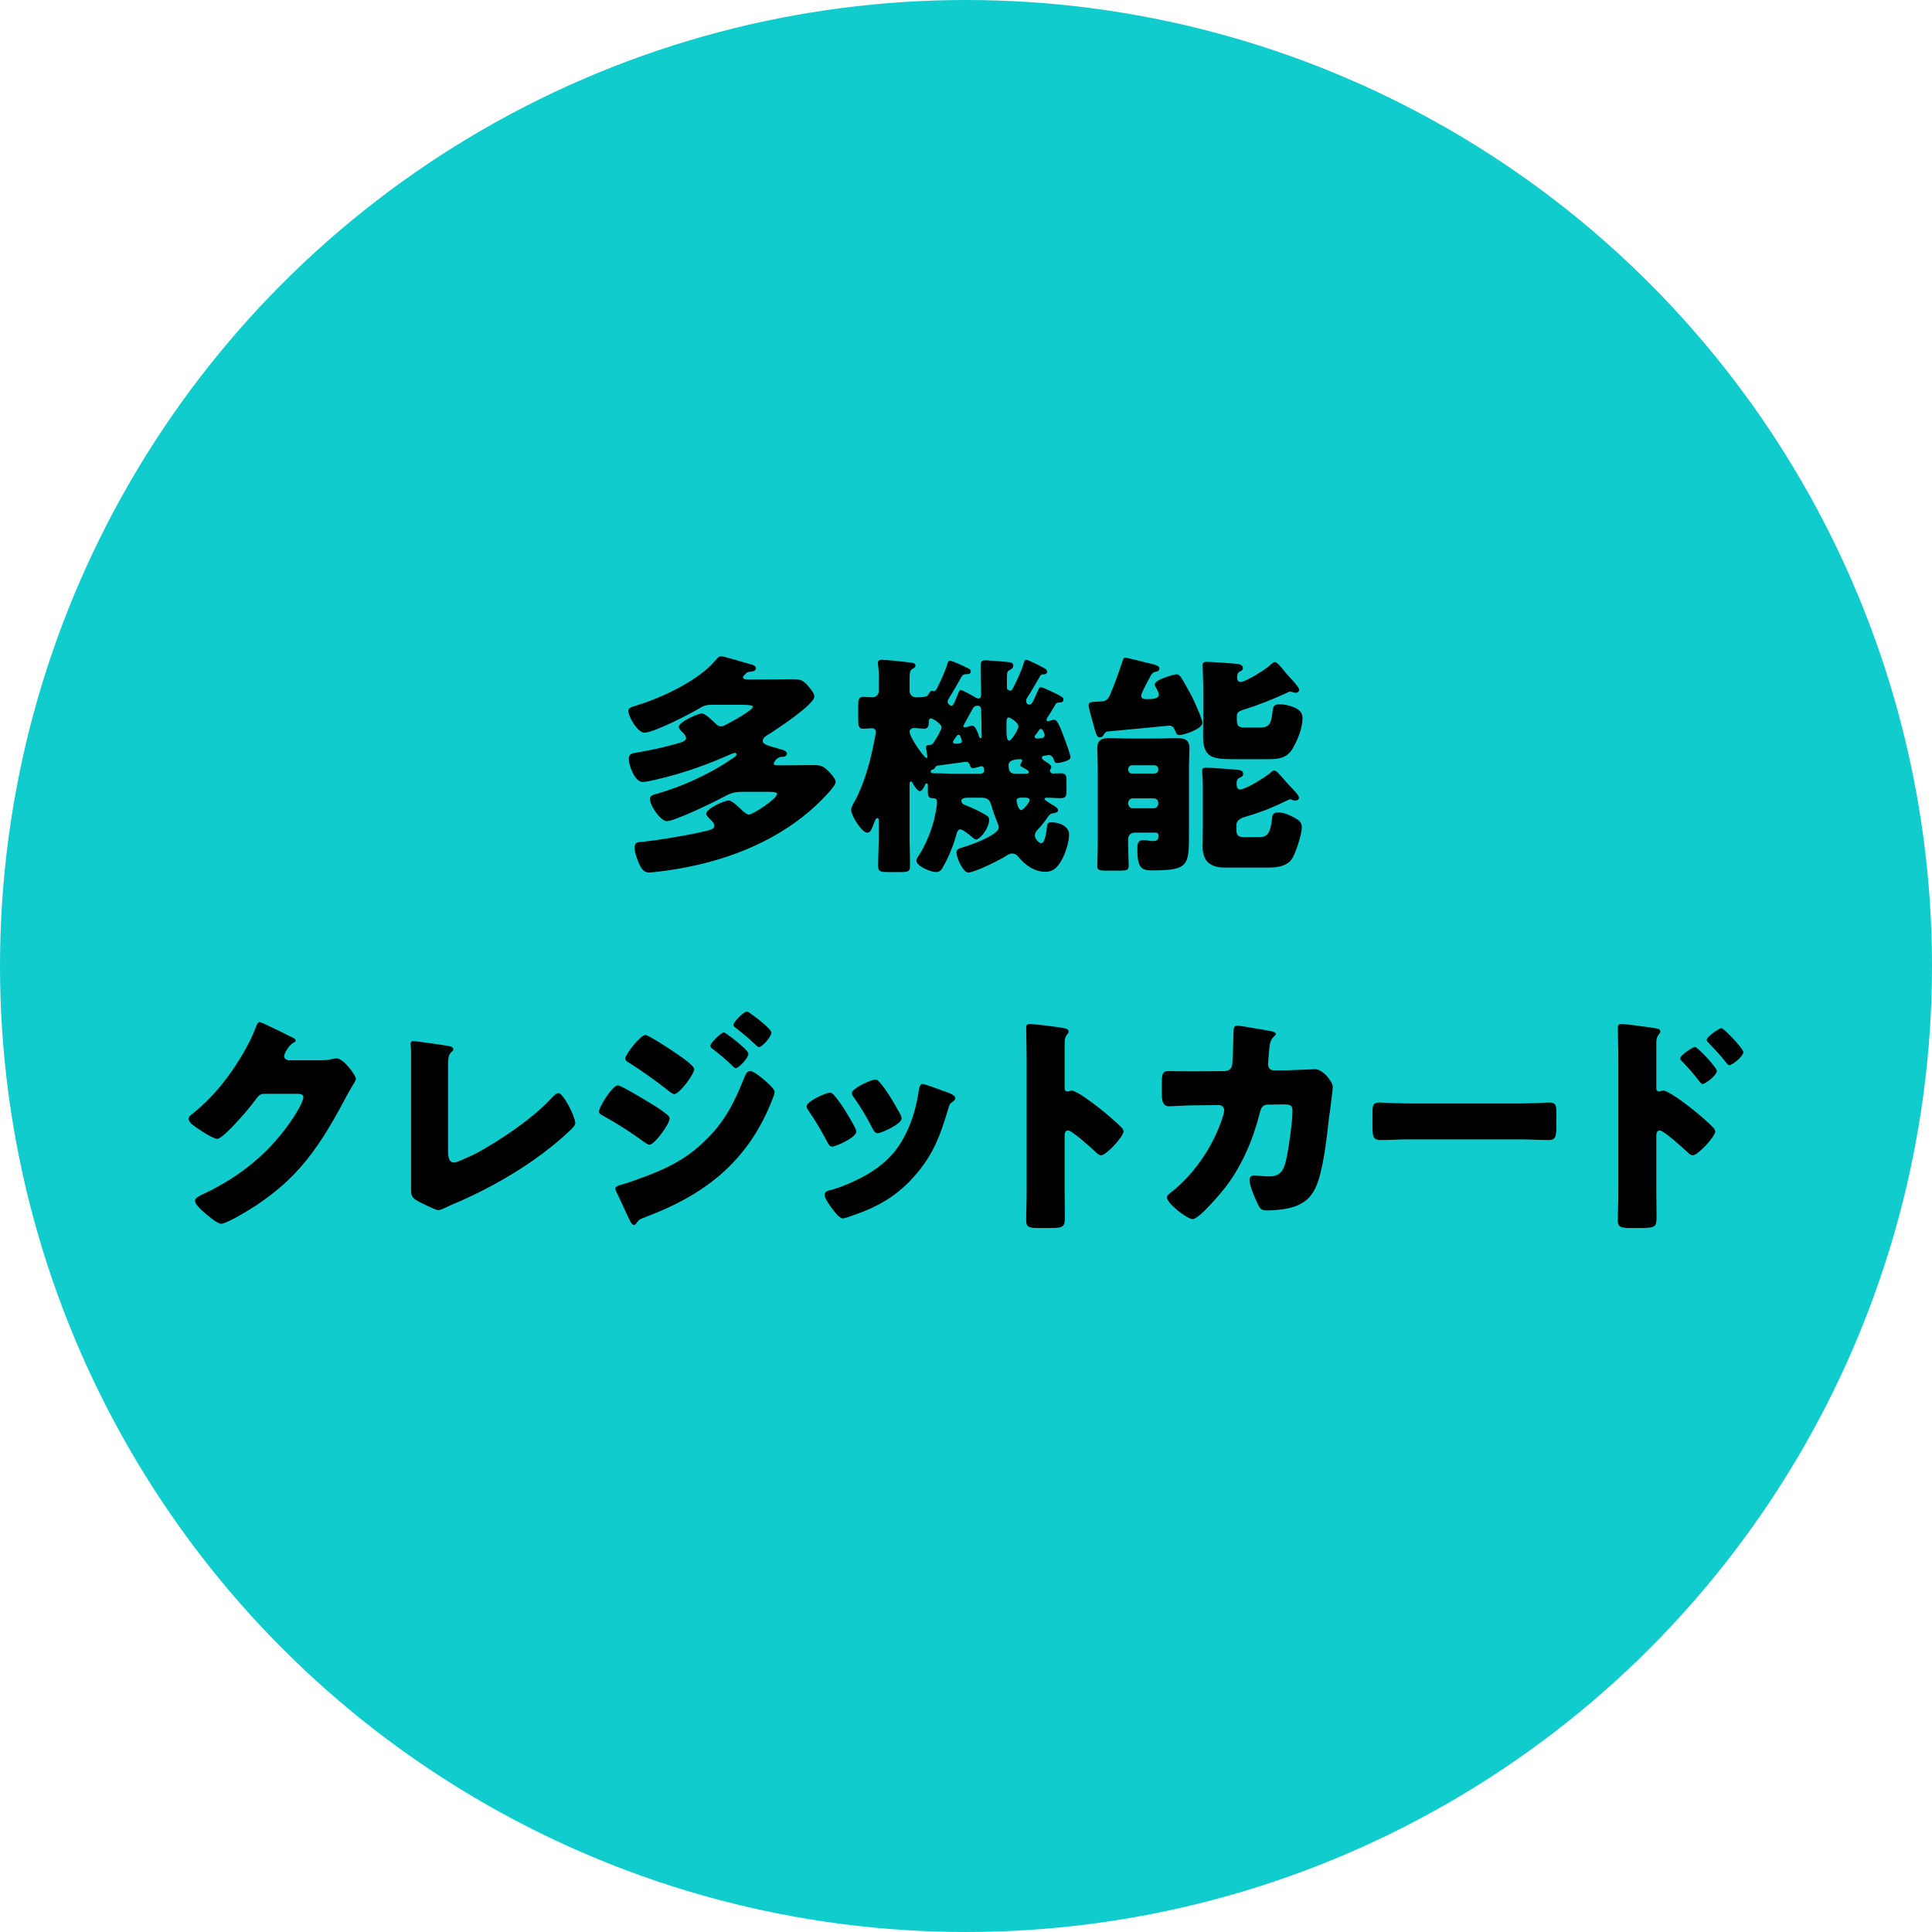
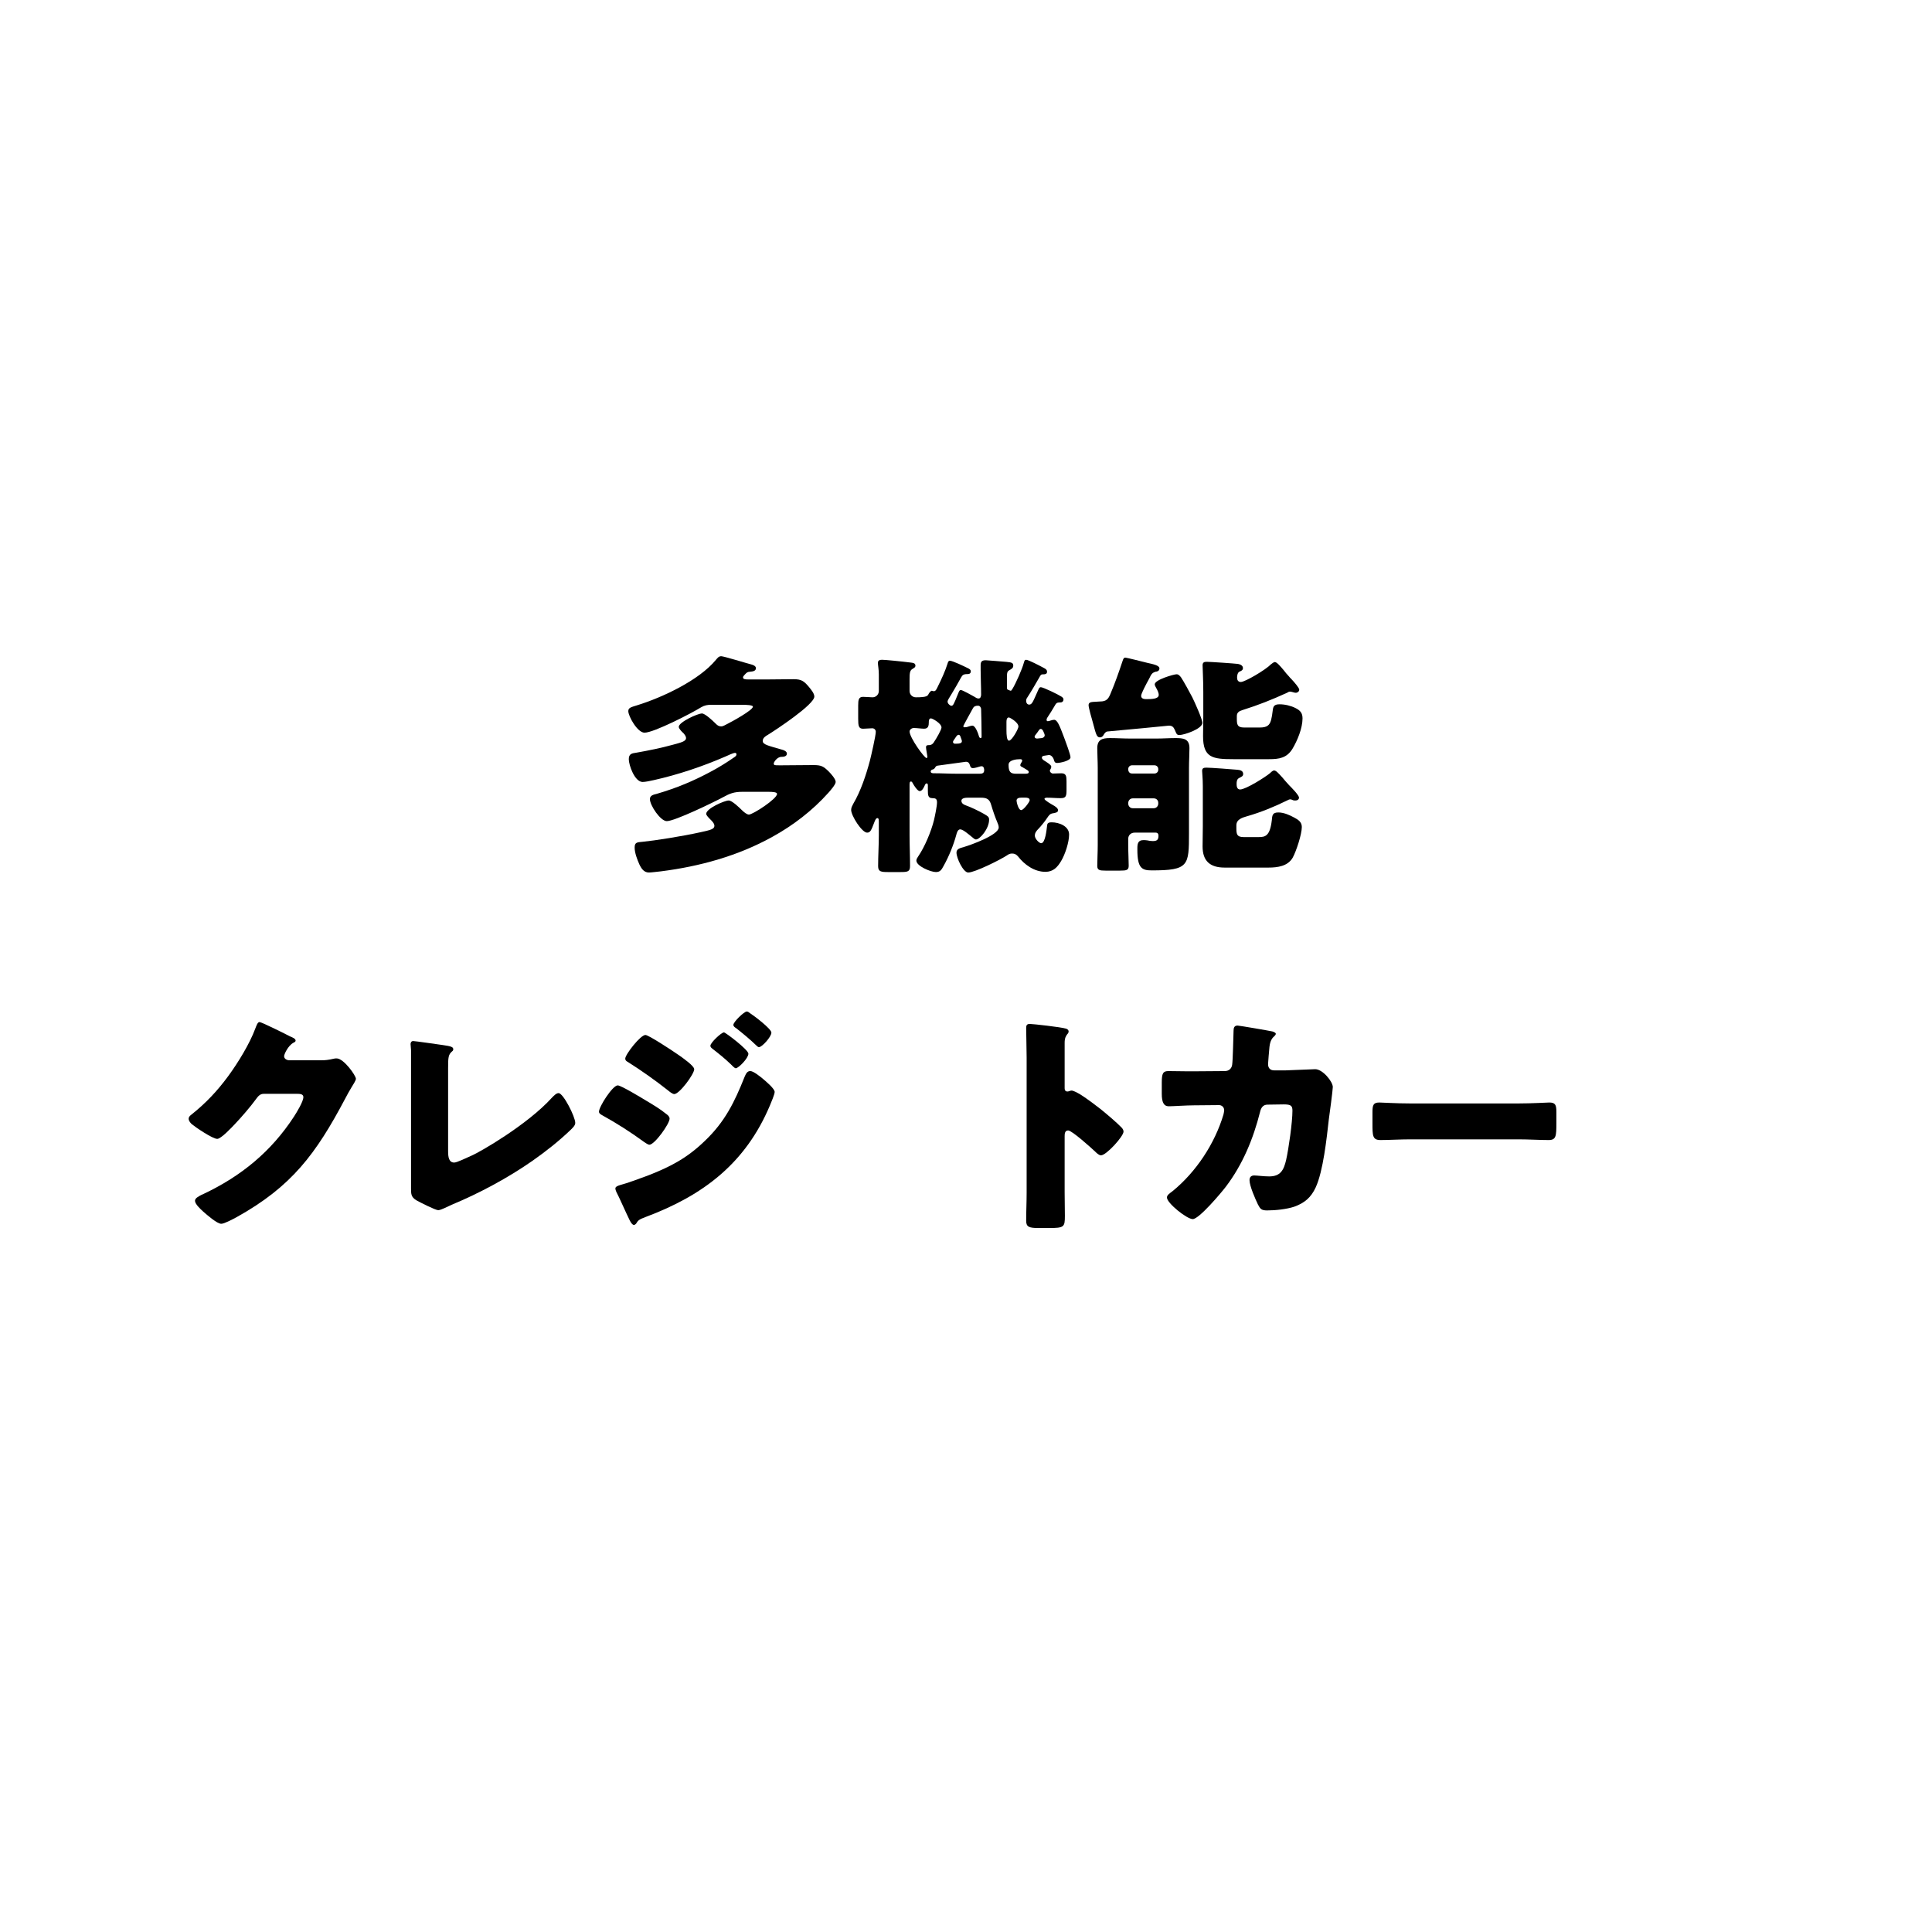
<svg xmlns="http://www.w3.org/2000/svg" id="_レイヤー_1" data-name="レイヤー_1" version="1.1" viewBox="0 0 140 140">
-   <circle cx="70" cy="70" r="70" style="fill: #1cc;" />
  <g>
    <path d="M51.581,51.07c-.306,0-.527.034-.782.187-.68.425-3.417,1.836-4.097,1.836-.51,0-1.173-1.19-1.173-1.563,0-.255.221-.289.646-.425,1.819-.561,4.471-1.802,5.695-3.281.119-.136.204-.272.391-.272s1.836.51,2.176.595c.119.034.34.102.34.272,0,.204-.221.238-.408.255-.204.017-.238.034-.425.238-.034.051-.102.102-.102.17,0,.136.153.153.374.153h1.411c.629,0,1.258-.017,1.887-.017.561,0,.748.136,1.105.561.136.17.391.459.391.697,0,.578-2.788,2.414-3.366,2.771-.153.085-.374.221-.374.442,0,.272.391.34,1.377.629.136.034.374.119.374.289,0,.204-.221.238-.391.238-.323,0-.561.391-.561.476,0,.136.085.136.357.136h.306c.731,0,1.479-.017,2.21-.017.561,0,.73.085,1.122.476.136.136.493.527.493.748,0,.187-.391.629-.527.782-1.156,1.292-2.55,2.363-4.063,3.196-2.481,1.377-5.252,2.142-8.074,2.499-.187.017-.697.085-.867.085-.357,0-.544-.271-.697-.595-.153-.34-.34-.833-.34-1.207s.153-.391.578-.425c.867-.085,2.839-.391,4.216-.697.697-.153.986-.221.986-.459,0-.187-.204-.374-.323-.493-.085-.085-.272-.272-.272-.374,0-.391,1.326-.969,1.632-.969.238,0,.765.51.952.697.17.17.374.323.51.323.289,0,2.04-1.139,2.04-1.496,0-.136-.323-.153-.646-.153h-1.853c-.629,0-.918.119-1.445.408-.629.34-3.468,1.717-4.045,1.717-.459,0-1.224-1.139-1.224-1.598,0-.272.272-.323.476-.374,1.513-.442,2.652-.935,3.842-1.563.646-.34,1.224-.697,1.835-1.122.068-.051.119-.102.119-.187,0-.051-.034-.102-.102-.102-.136,0-.561.204-.714.272-1.649.714-3.417,1.309-5.167,1.7-.204.051-.629.136-.816.136-.578,0-1.003-1.224-1.003-1.649,0-.408.238-.425.561-.476.867-.153,1.802-.34,2.652-.578.561-.153.935-.238.935-.476,0-.136-.102-.255-.187-.357-.102-.085-.34-.323-.34-.459,0-.34,1.36-.969,1.683-.969.221,0,.782.527.969.714.119.119.221.221.425.221.153,0,.272-.102.493-.204.272-.136,1.802-.969,1.802-1.224,0-.119-.476-.136-.799-.136h-2.176Z" />
-     <path d="M75.414,49.796c.187,0,1.292.544,1.496.68.102.068.153.119.153.204,0,.136-.085.221-.221.221h-.051c-.204,0-.272.068-.34.204-.102.187-.476.782-.561.901-.034.051-.051.102-.051.153,0,.068.034.102.085.102.119,0,.306-.102.459-.102.221,0,.374.34.748,1.343.085.238.442,1.173.442,1.377,0,.255-.765.408-.969.408-.187,0-.204-.119-.255-.289-.051-.136-.187-.289-.34-.289-.034,0-.238.034-.323.051-.102.017-.187.034-.187.153,0,.068.085.153.17.204.085.051.51.306.51.425,0,.085-.017.136-.051.187-.034.051-.051.085-.051.119,0,.102.119.204.221.204.204,0,.408-.017.612-.017.34,0,.374.204.374.578v.612c0,.459-.034.612-.425.612-.34,0-.663-.034-1.003-.034-.051,0-.17.017-.17.085,0,.102.51.391.629.459.119.068.357.204.357.374s-.272.187-.323.204c-.272.034-.323.136-.476.357-.153.238-.476.629-.612.765-.17.17-.272.306-.272.51,0,.221.306.544.459.544.306,0,.391-1.003.425-1.241.017-.17.034-.272.34-.272.527,0,1.258.272,1.258.884,0,.561-.289,1.445-.578,1.921-.272.459-.578.782-1.139.782-.799,0-1.513-.51-1.989-1.122-.119-.136-.238-.204-.425-.204-.153,0-.255.051-.374.136-.458.306-2.329,1.241-2.805,1.241-.357,0-.85-1.037-.85-1.445,0-.272.255-.323.544-.408.476-.136,2.516-.867,2.516-1.411,0-.136-.051-.255-.102-.374-.17-.408-.306-.799-.442-1.258-.119-.425-.323-.527-.748-.527h-.952c-.136,0-.459.017-.459.221,0,.17.136.272.289.323.391.136.986.425,1.343.629.323.187.374.238.374.425,0,.646-.663,1.428-.952,1.428-.102,0-.187-.102-.323-.204-.17-.136-.612-.527-.816-.527-.187,0-.255.272-.289.408-.204.748-.544,1.581-.918,2.244-.153.289-.255.442-.561.442-.357,0-1.411-.425-1.411-.833,0-.119.085-.221.136-.306.476-.697.935-1.802,1.139-2.618.068-.289.221-1.02.221-1.292,0-.255-.102-.306-.34-.306-.306,0-.323-.221-.323-.544v-.391c0-.051-.017-.136-.085-.136-.068,0-.119.085-.136.136-.068.153-.187.425-.374.425-.153,0-.425-.425-.493-.561-.034-.068-.068-.136-.136-.136-.102,0-.102.136-.102.272v3.587c0,.765.034,1.513.034,2.261,0,.408-.153.442-.697.442h-.901c-.51,0-.714-.034-.714-.425,0-.748.051-1.513.051-2.278v-.918c0-.136,0-.289-.102-.289-.119,0-.187.204-.238.34-.204.527-.272.714-.51.714-.374,0-1.156-1.224-1.156-1.648,0-.17.085-.306.153-.442.544-.917.935-2.107,1.207-3.127.085-.34.425-1.802.425-2.091,0-.136-.102-.255-.255-.255s-.51.034-.663.034c-.323,0-.357-.204-.357-.73v-.952c0-.408.034-.629.357-.629.187,0,.527.034.68.034.255,0,.459-.204.459-.459v-1.19c0-.374-.068-.697-.068-.85,0-.187.153-.221.306-.221.221,0,1.428.119,2.091.204.136.017.323.034.323.221,0,.136-.119.17-.238.255-.17.102-.187.323-.187.748v.833c0,.255.204.459.459.459.799,0,.85-.102.918-.238.034-.068.153-.238.238-.238.017,0,.085.034.153.034.136,0,.204-.187.289-.357.238-.476.544-1.139.697-1.648.034-.119.068-.204.17-.204.187,0,1.037.408,1.241.51.153.068.272.136.272.255,0,.17-.119.204-.255.204h-.051c-.17,0-.289.051-.374.204-.221.408-.527.935-.714,1.241-.17.272-.289.459-.289.544,0,.153.187.306.272.306.136,0,.17-.085.493-.884.085-.204.102-.255.204-.255.119,0,.867.425,1.02.51.068.051.153.102.255.102.153,0,.187-.17.187-.289,0-.595-.034-1.19-.034-1.768v-.357c0-.272.102-.357.374-.357.034,0,1.377.102,1.513.119.357.034.476.068.476.272,0,.17-.119.238-.272.323-.136.068-.187.153-.187.476v.799c0,.051.017.119.051.136.068.034.204.085.221.085.034,0,.068-.034.119-.119.255-.408.731-1.496.833-1.904.051-.17.068-.221.17-.221.17,0,1.003.442,1.258.578.17.085.255.153.255.289,0,.17-.153.187-.272.187h-.034c-.153,0-.17.085-.272.255-.221.391-.629,1.088-.867,1.445-.051.068-.068.136-.068.221,0,.136.068.272.221.272.204,0,.272-.204.612-.969.068-.136.102-.289.221-.289ZM67.204,54.827c0-.068-.102-.527-.102-.68,0-.17.153-.153.238-.153.102,0,.221-.051.306-.17.221-.323.578-.952.578-1.105,0-.306-.663-.663-.765-.663s-.153.102-.153.204v.051c0,.272-.034.493-.34.493-.187,0-.544-.051-.748-.051-.153,0-.306.119-.306.255,0,.442,1.071,1.921,1.224,1.921.051,0,.068-.051.068-.102ZM70.927,56.068c.187,0,.391,0,.391-.255,0-.119-.034-.289-.187-.289-.068,0-.102.017-.17.034-.119.034-.323.102-.459.102-.153,0-.187-.102-.221-.221-.051-.153-.119-.238-.289-.238-.034,0-1.853.255-1.989.272-.153.017-.17.034-.255.17q-.068.102-.17.119c-.068.017-.136.068-.136.136,0,.136.153.136.238.136.578,0,1.139.034,1.717.034h1.53ZM69.702,53.705c0-.068-.051-.17-.102-.323-.017-.068-.068-.136-.136-.136-.119,0-.221.204-.34.374-.034.051-.068.102-.068.136,0,.085.068.136.136.136.323,0,.51-.017.51-.187ZM69.804,52.617c0,.068.051.085.102.085.051,0,.119-.017.153-.017.119-.034.306-.102.408-.102.221,0,.425.595.476.782.017.051.051.119.119.119.068,0,.068-.085.068-.136,0-.51-.017-1.411-.034-1.955,0-.119-.085-.255-.221-.255-.17,0-.289.034-.374.187-.085.153-.697,1.258-.697,1.292ZM72.932,52.906c0,.323.017.765.187.765.204,0,.68-.85.68-1.02,0-.323-.646-.663-.68-.663-.187,0-.187.221-.187.357v.561ZM74.275,56.068c.17,0,.272-.017.272-.119s-.085-.136-.459-.357c-.068-.034-.153-.068-.153-.136,0-.136.136-.238.136-.34,0-.085-.068-.102-.153-.102-.255,0-.833.051-.833.408,0,.51.136.646.544.646h.646ZM74.003,57.801c-.153,0-.34.034-.34.221,0,.068.119.68.34.68.17,0,.612-.595.612-.714,0-.17-.187-.187-.306-.187h-.306ZM75.159,53.518c.017,0,.204-.017.323-.034.119-.017.221-.085.221-.204,0-.068-.051-.17-.102-.289-.034-.068-.085-.17-.187-.17-.085,0-.136.102-.255.272-.068.102-.187.221-.187.272,0,.119.085.153.187.153Z" />
+     <path d="M75.414,49.796c.187,0,1.292.544,1.496.68.102.068.153.119.153.204,0,.136-.085.221-.221.221h-.051c-.204,0-.272.068-.34.204-.102.187-.476.782-.561.901-.034.051-.051.102-.051.153,0,.068.034.102.085.102.119,0,.306-.102.459-.102.221,0,.374.34.748,1.343.085.238.442,1.173.442,1.377,0,.255-.765.408-.969.408-.187,0-.204-.119-.255-.289-.051-.136-.187-.289-.34-.289-.034,0-.238.034-.323.051-.102.017-.187.034-.187.153,0,.068.085.153.17.204.085.051.51.306.51.425,0,.085-.017.136-.051.187-.034.051-.051.085-.051.119,0,.102.119.204.221.204.204,0,.408-.017.612-.017.34,0,.374.204.374.578v.612c0,.459-.034.612-.425.612-.34,0-.663-.034-1.003-.034-.051,0-.17.017-.17.085,0,.102.51.391.629.459.119.068.357.204.357.374s-.272.187-.323.204c-.272.034-.323.136-.476.357-.153.238-.476.629-.612.765-.17.17-.272.306-.272.51,0,.221.306.544.459.544.306,0,.391-1.003.425-1.241.017-.17.034-.272.34-.272.527,0,1.258.272,1.258.884,0,.561-.289,1.445-.578,1.921-.272.459-.578.782-1.139.782-.799,0-1.513-.51-1.989-1.122-.119-.136-.238-.204-.425-.204-.153,0-.255.051-.374.136-.458.306-2.329,1.241-2.805,1.241-.357,0-.85-1.037-.85-1.445,0-.272.255-.323.544-.408.476-.136,2.516-.867,2.516-1.411,0-.136-.051-.255-.102-.374-.17-.408-.306-.799-.442-1.258-.119-.425-.323-.527-.748-.527h-.952c-.136,0-.459.017-.459.221,0,.17.136.272.289.323.391.136.986.425,1.343.629.323.187.374.238.374.425,0,.646-.663,1.428-.952,1.428-.102,0-.187-.102-.323-.204-.17-.136-.612-.527-.816-.527-.187,0-.255.272-.289.408-.204.748-.544,1.581-.918,2.244-.153.289-.255.442-.561.442-.357,0-1.411-.425-1.411-.833,0-.119.085-.221.136-.306.476-.697.935-1.802,1.139-2.618.068-.289.221-1.02.221-1.292,0-.255-.102-.306-.34-.306-.306,0-.323-.221-.323-.544v-.391c0-.051-.017-.136-.085-.136-.068,0-.119.085-.136.136-.068.153-.187.425-.374.425-.153,0-.425-.425-.493-.561-.034-.068-.068-.136-.136-.136-.102,0-.102.136-.102.272v3.587c0,.765.034,1.513.034,2.261,0,.408-.153.442-.697.442h-.901c-.51,0-.714-.034-.714-.425,0-.748.051-1.513.051-2.278v-.918c0-.136,0-.289-.102-.289-.119,0-.187.204-.238.34-.204.527-.272.714-.51.714-.374,0-1.156-1.224-1.156-1.648,0-.17.085-.306.153-.442.544-.917.935-2.107,1.207-3.127.085-.34.425-1.802.425-2.091,0-.136-.102-.255-.255-.255s-.51.034-.663.034c-.323,0-.357-.204-.357-.73v-.952c0-.408.034-.629.357-.629.187,0,.527.034.68.034.255,0,.459-.204.459-.459v-1.19c0-.374-.068-.697-.068-.85,0-.187.153-.221.306-.221.221,0,1.428.119,2.091.204.136.017.323.034.323.221,0,.136-.119.17-.238.255-.17.102-.187.323-.187.748v.833c0,.255.204.459.459.459.799,0,.85-.102.918-.238.034-.068.153-.238.238-.238.017,0,.085.034.153.034.136,0,.204-.187.289-.357.238-.476.544-1.139.697-1.648.034-.119.068-.204.17-.204.187,0,1.037.408,1.241.51.153.068.272.136.272.255,0,.17-.119.204-.255.204h-.051c-.17,0-.289.051-.374.204-.221.408-.527.935-.714,1.241-.17.272-.289.459-.289.544,0,.153.187.306.272.306.136,0,.17-.085.493-.884.085-.204.102-.255.204-.255.119,0,.867.425,1.02.51.068.051.153.102.255.102.153,0,.187-.17.187-.289,0-.595-.034-1.19-.034-1.768v-.357c0-.272.102-.357.374-.357.034,0,1.377.102,1.513.119.357.034.476.068.476.272,0,.17-.119.238-.272.323-.136.068-.187.153-.187.476v.799c0,.051.017.119.051.136.068.034.204.085.221.085.034,0,.068-.034.119-.119.255-.408.731-1.496.833-1.904.051-.17.068-.221.17-.221.17,0,1.003.442,1.258.578.17.085.255.153.255.289,0,.17-.153.187-.272.187h-.034c-.153,0-.17.085-.272.255-.221.391-.629,1.088-.867,1.445-.051.068-.068.136-.068.221,0,.136.068.272.221.272.204,0,.272-.204.612-.969.068-.136.102-.289.221-.289ZM67.204,54.827c0-.068-.102-.527-.102-.68,0-.17.153-.153.238-.153.102,0,.221-.051.306-.17.221-.323.578-.952.578-1.105,0-.306-.663-.663-.765-.663s-.153.102-.153.204v.051c0,.272-.034.493-.34.493-.187,0-.544-.051-.748-.051-.153,0-.306.119-.306.255,0,.442,1.071,1.921,1.224,1.921.051,0,.068-.051.068-.102ZM70.927,56.068c.187,0,.391,0,.391-.255,0-.119-.034-.289-.187-.289-.068,0-.102.017-.17.034-.119.034-.323.102-.459.102-.153,0-.187-.102-.221-.221-.051-.153-.119-.238-.289-.238-.034,0-1.853.255-1.989.272-.153.017-.17.034-.255.17q-.068.102-.17.119c-.068.017-.136.068-.136.136,0,.136.153.136.238.136.578,0,1.139.034,1.717.034h1.53ZM69.702,53.705c0-.068-.051-.17-.102-.323-.017-.068-.068-.136-.136-.136-.119,0-.221.204-.34.374-.034.051-.068.102-.068.136,0,.085.068.136.136.136.323,0,.51-.017.51-.187ZM69.804,52.617c0,.068.051.085.102.085.051,0,.119-.017.153-.017.119-.034.306-.102.408-.102.221,0,.425.595.476.782.017.051.051.119.119.119.068,0,.068-.085.068-.136,0-.51-.017-1.411-.034-1.955,0-.119-.085-.255-.221-.255-.17,0-.289.034-.374.187-.085.153-.697,1.258-.697,1.292ZM72.932,52.906c0,.323.017.765.187.765.204,0,.68-.85.68-1.02,0-.323-.646-.663-.68-.663-.187,0-.187.221-.187.357ZM74.275,56.068c.17,0,.272-.017.272-.119s-.085-.136-.459-.357c-.068-.034-.153-.068-.153-.136,0-.136.136-.238.136-.34,0-.085-.068-.102-.153-.102-.255,0-.833.051-.833.408,0,.51.136.646.544.646h.646ZM74.003,57.801c-.153,0-.34.034-.34.221,0,.068.119.68.34.68.17,0,.612-.595.612-.714,0-.17-.187-.187-.306-.187h-.306ZM75.159,53.518c.017,0,.204-.017.323-.034.119-.017.221-.085.221-.204,0-.068-.051-.17-.102-.289-.034-.068-.085-.17-.187-.17-.085,0-.136.102-.255.272-.068.102-.187.221-.187.272,0,.119.085.153.187.153Z" />
    <path d="M81.552,47.653c.068,0,1.377.323,1.564.374.442.102.901.187.901.408,0,.204-.204.238-.272.238-.204.068-.255.102-.374.306-.017.051-.068.136-.119.238-.204.374-.561,1.037-.561,1.207,0,.187.187.238.34.238.391,0,.935,0,.935-.306,0-.17-.102-.357-.187-.51-.034-.068-.102-.17-.102-.255,0-.34,1.394-.731,1.581-.731.153,0,.238.119.323.221.153.221.68,1.173.816,1.445.153.306.731,1.581.731,1.853,0,.442-1.326.884-1.666.884-.204,0-.221-.119-.323-.357-.102-.221-.187-.323-.442-.323-.697.068-2.737.272-4.471.425-.085.017-.17.102-.238.221-.068.119-.136.204-.289.204-.238,0-.289-.271-.51-1.088-.068-.221-.306-1.071-.306-1.241,0-.238.204-.238.561-.255.085,0,.17-.017.272-.017.442,0,.595-.17.748-.544.34-.799.612-1.581.884-2.396.051-.153.085-.238.204-.238ZM81.756,61.235c0,.595.034,1.105.034,1.496,0,.323-.153.357-.629.357h-1.054c-.425,0-.595-.034-.595-.34,0-.408.034-.969.034-1.513v-5.592c0-.493-.034-.986-.034-1.428,0-.629.374-.731.918-.731.493,0,.986.034,1.462.034h1.92c.459,0,.901-.034,1.36-.034.561,0,1.02.034,1.02.731,0,.442-.034.935-.034,1.428v4.726c0,2.363-.017,2.703-2.703,2.703-.714,0-1.037-.17-1.037-1.496v-.102c0-.306.034-.595.425-.595.102,0,.17,0,.289.017.153.034.255.051.408.051.289,0,.408-.085.408-.391,0-.136-.068-.221-.204-.221h-1.513c-.289,0-.476.187-.476.459v.442ZM81.756,55.779c.017.17.119.272.272.272h1.632c.153,0,.272-.119.272-.272v-.051c0-.153-.119-.272-.272-.272h-1.632c-.153,0-.272.119-.272.272v.051ZM81.756,58.227c0,.187.136.34.323.34h1.53c.187,0,.323-.153.323-.34v-.051c0-.187-.136-.323-.323-.323h-1.53c-.187,0-.323.153-.323.34v.034ZM90.374,59.145c-.34.102-.782.221-.782.663v.17c0,.442.017.68.527.68h1.088c.476,0,.816-.068.952-1.207.034-.357.034-.578.476-.578.391,0,.816.187,1.156.374.289.153.544.323.544.68,0,.527-.408,1.768-.663,2.227-.357.612-1.088.714-1.751.714h-3.179c-1.037,0-1.598-.458-1.598-1.53,0-.493.017-.969.017-1.462v-2.906c0-.578-.051-.952-.051-1.105,0-.221.136-.238.323-.238.289,0,1.904.119,2.244.153.187.017.408.068.408.306,0,.17-.136.204-.289.289-.17.085-.187.255-.187.442,0,.17.034.391.255.391.408,0,1.835-.901,2.176-1.19.068-.068.187-.187.289-.187.136,0,.289.17.612.527.119.153.289.34.476.544.153.153.714.714.714.901,0,.068-.051.204-.272.204-.119,0-.17-.017-.272-.068-.034,0-.051-.017-.085-.017-.085,0-.17.051-.238.085-.935.459-1.887.85-2.89,1.139ZM90.017,51.461c-.221.068-.391.17-.391.425v.136c0,.442,0,.697.527.697h1.139c.527,0,.714-.17.816-.544.051-.187.085-.408.119-.697.034-.272.085-.442.493-.442.391,0,.816.102,1.156.272.34.17.51.357.51.748,0,.714-.374,1.615-.731,2.209-.408.663-.969.748-1.683.748h-2.618c-1.479,0-2.176-.102-2.176-1.666,0-.476.017-.952.017-1.428v-1.785c0-.816-.051-1.751-.051-1.921,0-.221.119-.255.306-.255.255,0,1.989.119,2.261.153.153.034.357.102.357.306,0,.153-.136.204-.255.255-.136.068-.17.289-.17.425,0,.17.068.323.272.323.306,0,1.802-.884,2.176-1.275.068-.051.204-.17.289-.17.136,0,.374.272.646.595.119.153.238.306.374.442.034.051.102.119.17.187.238.255.578.646.578.782,0,.119-.119.221-.255.221-.051,0-.119-.017-.17-.034-.068-.017-.17-.051-.238-.051-.085,0-.136.034-.221.085-1.122.51-2.057.884-3.247,1.258Z" />
    <path d="M23.258,76.832c.306,0,.51-.017.952-.119.068-.017.119-.017.187-.017.51,0,1.394,1.241,1.394,1.479,0,.119-.221.459-.306.595-.17.272-.323.561-.476.85-2.107,3.978-3.858,6.357-7.87,8.584-.255.136-.884.476-1.105.476-.306,0-1.037-.646-1.309-.884-.204-.187-.595-.544-.595-.782,0-.187.238-.306.459-.425.051-.017.102-.051.153-.068,2.736-1.292,4.912-3.077,6.561-5.609.187-.289.68-1.088.68-1.411,0-.221-.238-.238-.442-.238h-2.431c-.289,0-.425.204-.578.408-.34.476-1.071,1.326-1.496,1.768-.221.238-1.02,1.088-1.292,1.088-.34,0-1.564-.833-1.853-1.071-.102-.102-.221-.238-.221-.391,0-.119.085-.204.17-.271,1.071-.85,1.904-1.734,2.703-2.822.697-.952,1.547-2.329,1.955-3.434.085-.221.17-.476.306-.476.153,0,1.921.884,2.209,1.037.204.085.408.17.408.306,0,.085-.085.119-.153.153-.408.221-.68.85-.68.969,0,.187.153.272.323.306h2.346Z" />
    <path d="M32.472,83.427c0,.408.051.816.442.816.204,0,.884-.34,1.275-.51.561-.238,4.012-2.21,5.813-4.199.136-.136.306-.323.476-.323.34,0,1.207,1.717,1.207,2.159,0,.187-.187.357-.323.493-.867.833-1.819,1.581-2.788,2.261-1.785,1.241-3.842,2.346-5.848,3.179l-.51.238c-.119.051-.34.153-.459.153-.204,0-1.343-.578-1.581-.714-.391-.238-.391-.459-.391-.867v-10.012c0-.136-.034-.323-.034-.442,0-.102.051-.221.187-.221s1.785.238,2.142.289c.595.085.765.136.765.306,0,.068-.034.119-.085.153-.272.238-.289.425-.289,1.224v6.017Z" />
    <path d="M44.764,78.651c.238,0,1.75.918,2.057,1.105.459.272,1.054.629,1.462.969.119.085.238.187.238.34,0,.374-1.088,1.887-1.462,1.887-.102,0-.289-.136-.391-.204-.952-.697-1.989-1.36-3.009-1.921-.119-.068-.255-.136-.255-.272,0-.357.986-1.904,1.36-1.904ZM55.302,78.192c.221.187.833.697.833.935,0,.17-.255.765-.34.969-1.768,4.199-4.828,6.527-9.009,8.091-.493.187-.544.238-.697.493-.034.034-.102.085-.153.085-.136,0-.289-.289-.34-.408-.221-.442-.765-1.683-.935-1.989-.034-.085-.068-.17-.068-.255,0-.136.238-.204.34-.238.476-.119,1.581-.527,2.074-.714,1.615-.629,2.822-1.275,4.08-2.499,1.445-1.377,2.142-2.805,2.873-4.641.085-.187.17-.408.408-.408s.748.425.935.578ZM49.166,76.442c.34.238,1.139.799,1.139,1.037,0,.357-1.071,1.802-1.445,1.802-.136,0-.357-.187-.459-.272-.952-.748-1.887-1.411-2.907-2.057-.102-.051-.187-.119-.187-.238,0-.306,1.105-1.717,1.462-1.717.221,0,1.887,1.088,2.396,1.445ZM52.464,74.81c.102,0,1.768,1.258,1.768,1.546,0,.323-.714,1.054-.918,1.054-.085,0-.272-.204-.374-.306-.425-.408-.85-.748-1.309-1.105-.085-.068-.153-.119-.153-.221,0-.221.799-.969.986-.969ZM54.368,73.433c.272.17,1.53,1.122,1.53,1.394,0,.306-.68,1.054-.901,1.054-.068,0-.153-.085-.204-.136-.459-.442-.935-.833-1.428-1.224-.102-.068-.221-.136-.221-.255,0-.221.782-.969.969-.969.085,0,.17.068.255.136Z" />
-     <path d="M61.917,81.626c.085.17.136.306.136.374,0,.425-1.496,1.088-1.751,1.088-.187,0-.289-.204-.357-.34-.408-.782-.85-1.53-1.343-2.244-.068-.102-.153-.221-.153-.34,0-.357,1.394-.986,1.7-.986.085,0,.221.085.34.238.544.646,1.003,1.445,1.428,2.209ZM68.223,79.008c.51.17,1.003.323,1.003.578,0,.085-.085.17-.221.272-.153.119-.187.119-.271.425-.578,1.904-1.003,3.196-2.312,4.76-1.36,1.615-2.822,2.431-4.793,3.093-.136.051-.425.153-.561.153-.272,0-.714-.629-.884-.867-.017-.034-.051-.068-.085-.119-.136-.204-.34-.51-.34-.697,0-.221.119-.289.306-.34.867-.204,1.989-.714,2.771-1.156,1.037-.612,1.887-1.36,2.499-2.397.697-1.173,1.071-2.431,1.258-3.791.034-.153.085-.374.255-.374s1.156.374,1.377.459ZM63.752,78.43c.544.629,1.071,1.563,1.479,2.294.068.136.102.255.102.323,0,.408-1.479,1.071-1.734,1.071-.187,0-.289-.187-.374-.34-.408-.816-.85-1.547-1.377-2.295-.068-.085-.119-.17-.119-.289,0-.323,1.394-.969,1.717-.969.085,0,.204.085.306.204Z" />
    <path d="M77.148,86.403c0,.561.017,1.122.017,1.7,0,.816-.051.884-1.156.884h-.765c-.68,0-.884-.085-.884-.527,0-.68.034-1.343.034-2.023v-9.808c0-.697-.034-1.581-.034-2.107,0-.221.034-.323.272-.323.204,0,2.21.221,2.618.34.102.034.187.102.187.204,0,.085-.051.153-.102.204-.085.119-.187.255-.187.612v3.298c0,.085.017.238.204.238.102,0,.204-.068.289-.068.136,0,.357.119.629.272.544.34,1.241.884,1.462,1.054.425.34,1.19.986,1.564,1.377.068.085.119.17.119.272,0,.34-1.241,1.717-1.632,1.717-.153,0-.323-.17-.425-.272-.289-.272-1.683-1.53-1.955-1.53-.238,0-.255.238-.255.408v4.08Z" />
    <path d="M88.76,77.614c.289,0,.493-.187.527-.459.051-.306.085-2.04.102-2.465,0-.204.051-.374.289-.374.119,0,2.295.374,2.516.425.068.017.255.085.255.17,0,.068-.051.119-.119.187-.119.102-.289.289-.34.765-.017.153-.102,1.156-.102,1.241,0,.289.153.459.442.459h.833c.527-.017,2.108-.085,2.142-.085.544,0,1.275.901,1.275,1.292,0,.204-.238,2.006-.289,2.346-.153,1.36-.408,3.756-.952,4.93-.34.731-.799,1.122-1.547,1.394-.561.187-1.377.272-1.972.272-.408,0-.493-.102-.663-.425-.187-.391-.612-1.343-.612-1.768,0-.221.119-.34.34-.34.204,0,.68.068,1.088.068.816,0,1.054-.459,1.224-1.189.187-.833.458-2.737.458-3.57,0-.357-.102-.459-.629-.459l-1.173.017c-.34,0-.476.238-.544.527-.493,1.955-1.258,3.808-2.481,5.422-.323.425-1.938,2.346-2.397,2.346-.425,0-1.87-1.156-1.87-1.563,0-.17.153-.272.425-.476,1.7-1.394,3.043-3.434,3.672-5.542.017-.085.051-.238.051-.306,0-.221-.17-.374-.374-.374l-1.853.017c-.476,0-1.513.068-1.785.068-.374,0-.51-.306-.51-.901v-.816c0-.663.085-.833.476-.833.476,0,.952.017,1.428.017h.357l2.312-.017Z" />
    <path d="M110.027,79.96c1.003,0,2.091-.068,2.244-.068.442,0,.51.187.51.68v.816c0,.935-.017,1.224-.561,1.224-.663,0-1.445-.051-2.193-.051h-7.819c-.748,0-1.547.051-2.176.051-.578,0-.578-.323-.578-1.224v-.782c0-.51.051-.714.493-.714.238,0,1.19.068,2.261.068h7.819Z" />
-     <path d="M120.023,86.403c0,.561.017,1.122.017,1.7,0,.765-.034.884-1.122.884h-.782c-.697,0-.901-.085-.901-.527,0-.68.034-1.343.034-2.023v-9.808c0-.595-.034-1.632-.034-2.107,0-.221.034-.323.272-.323.221,0,2.21.255,2.618.34.102.017.187.102.187.204,0,.085-.051.153-.102.204-.085.119-.187.255-.187.612v3.298c0,.085.017.238.204.238.085,0,.204-.068.289-.068.136,0,.374.119.612.272.561.323,1.241.867,1.479,1.054.442.34,1.19.986,1.564,1.377.068.085.119.17.119.272,0,.34-1.241,1.717-1.632,1.717-.153,0-.323-.17-.425-.272-.289-.272-1.683-1.53-1.955-1.53-.238,0-.255.238-.255.408v4.08ZM124.408,77.597c0,.34-.85.952-1.02.952-.102,0-.204-.136-.272-.221-.357-.476-.765-.935-1.173-1.36-.102-.102-.187-.17-.187-.272,0-.238.918-.833,1.071-.833.17,0,1.581,1.479,1.581,1.734ZM126.329,76.237c0,.323-.816.952-1.02.952-.085,0-.187-.136-.255-.221-.357-.476-.782-.901-1.19-1.343-.119-.119-.187-.17-.187-.271,0-.238.901-.85,1.071-.85s1.581,1.479,1.581,1.734Z" />
  </g>
</svg>